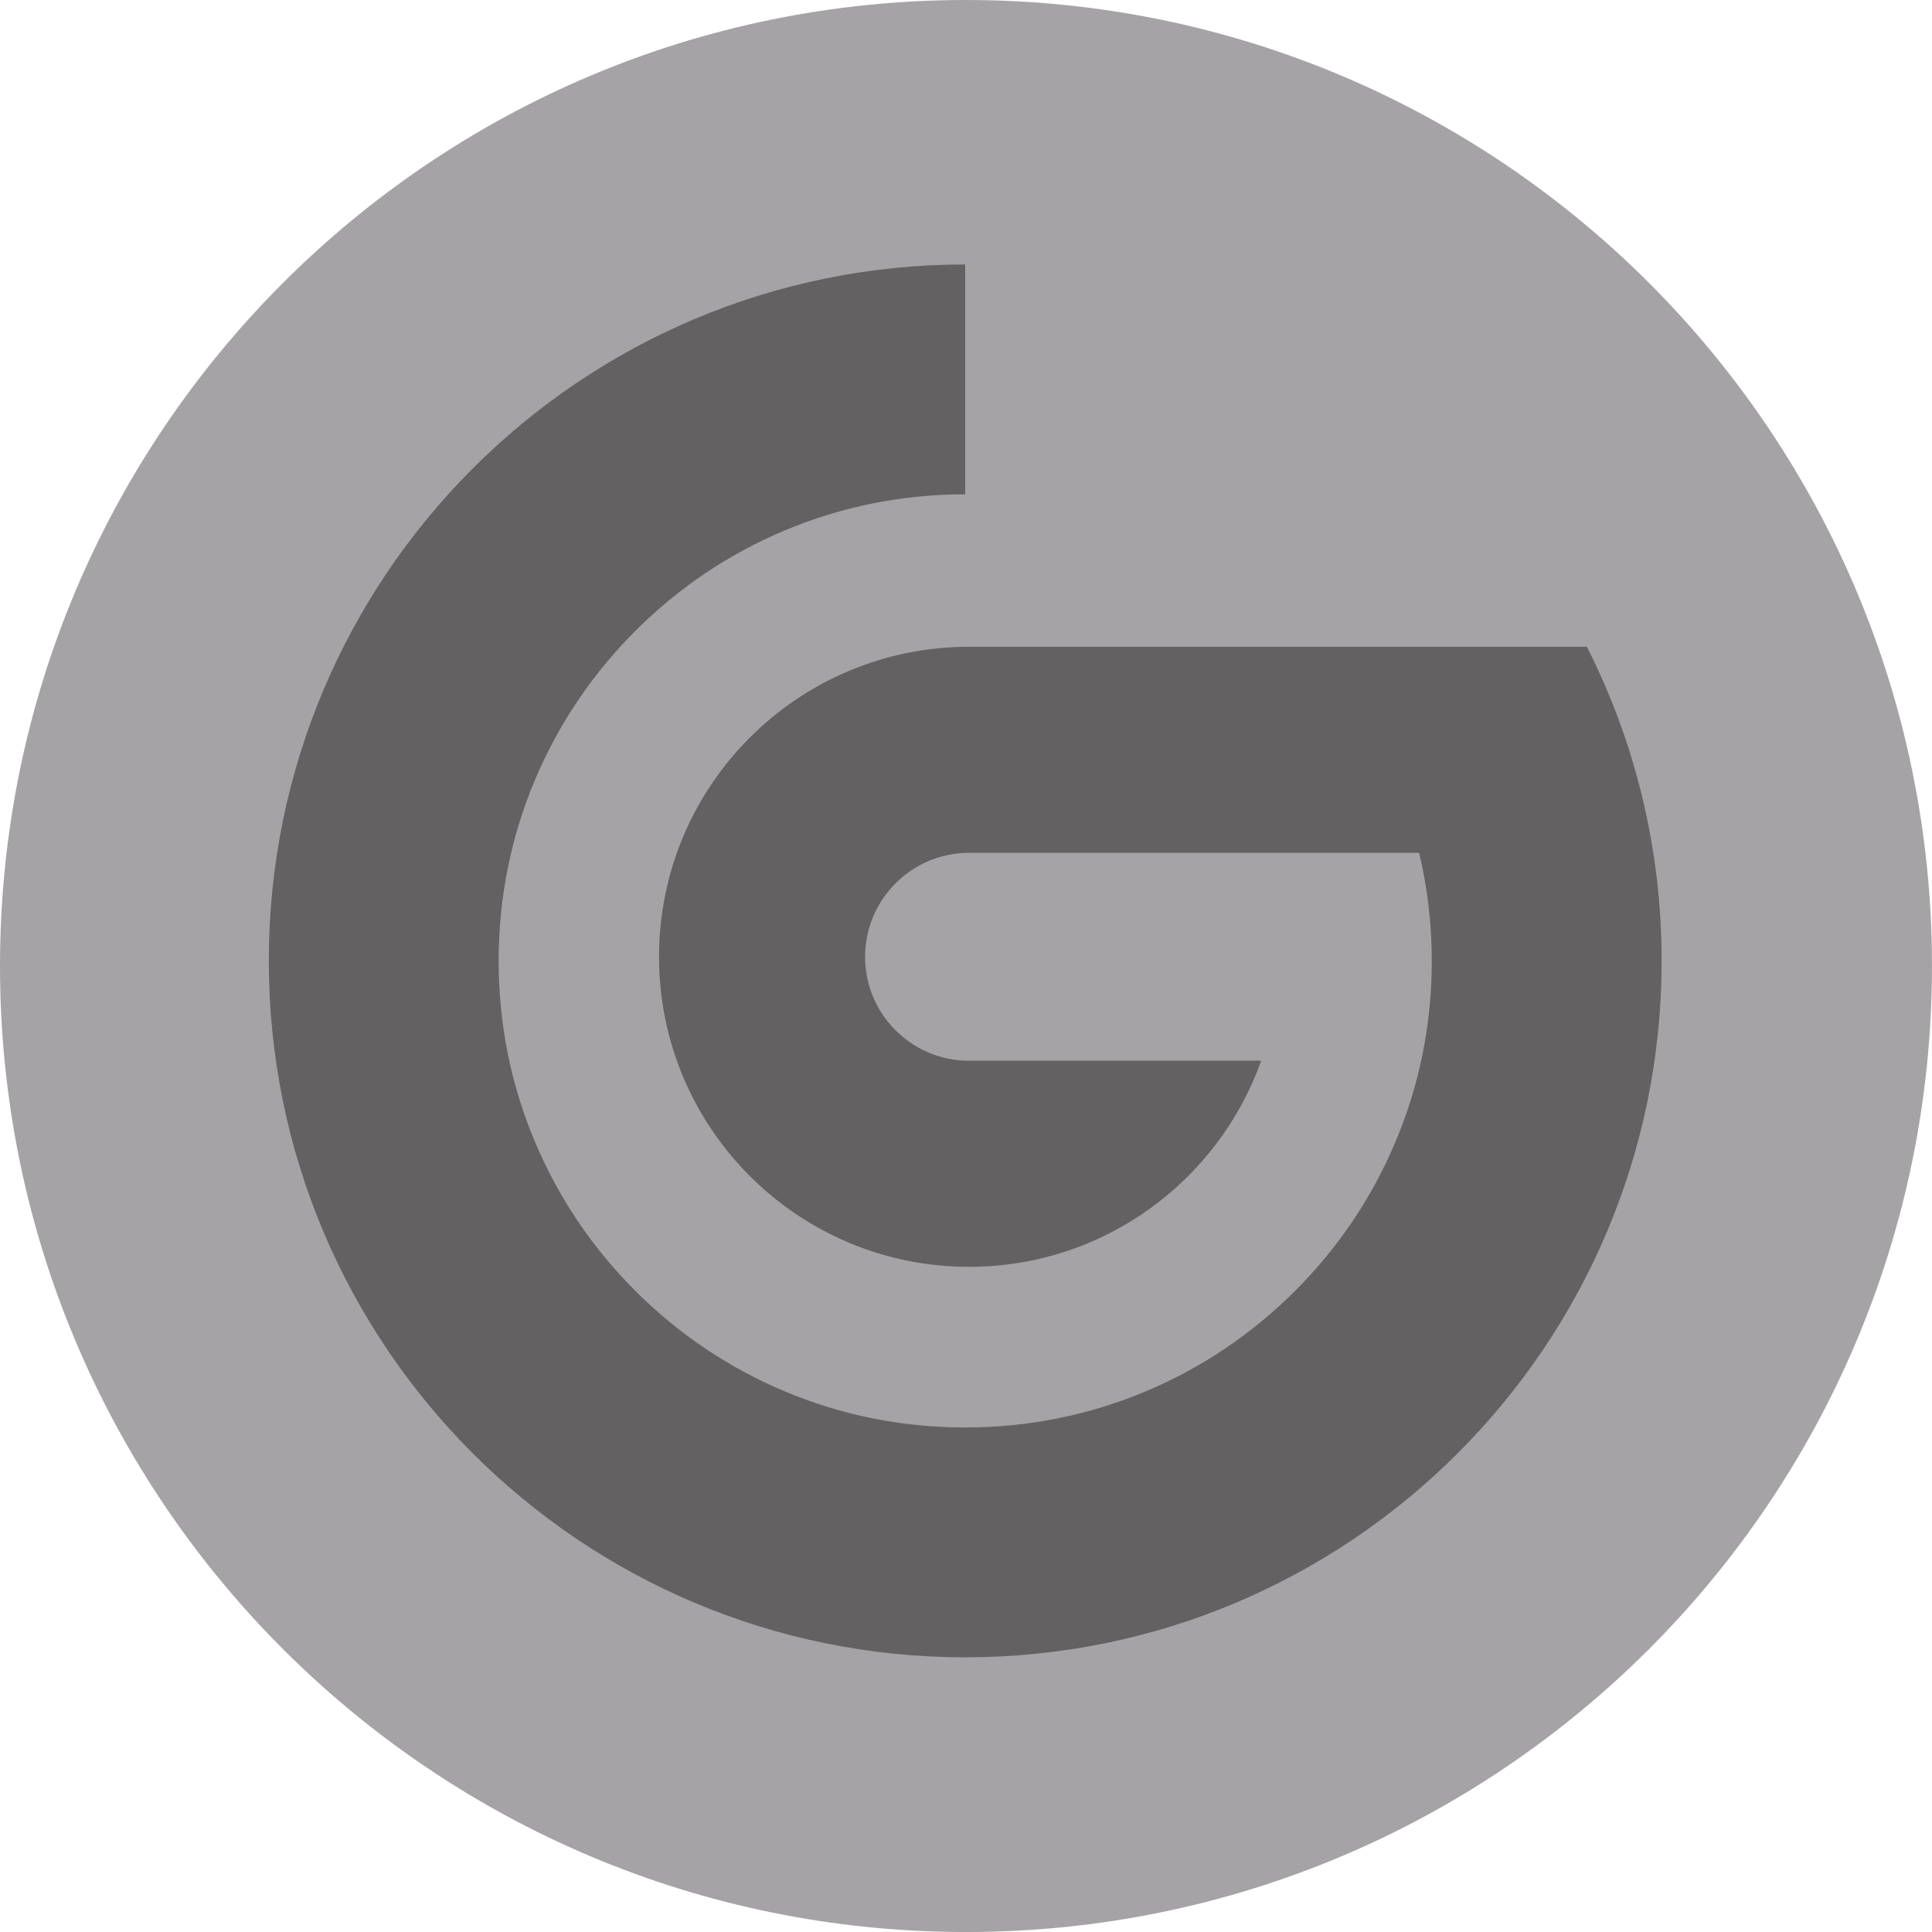
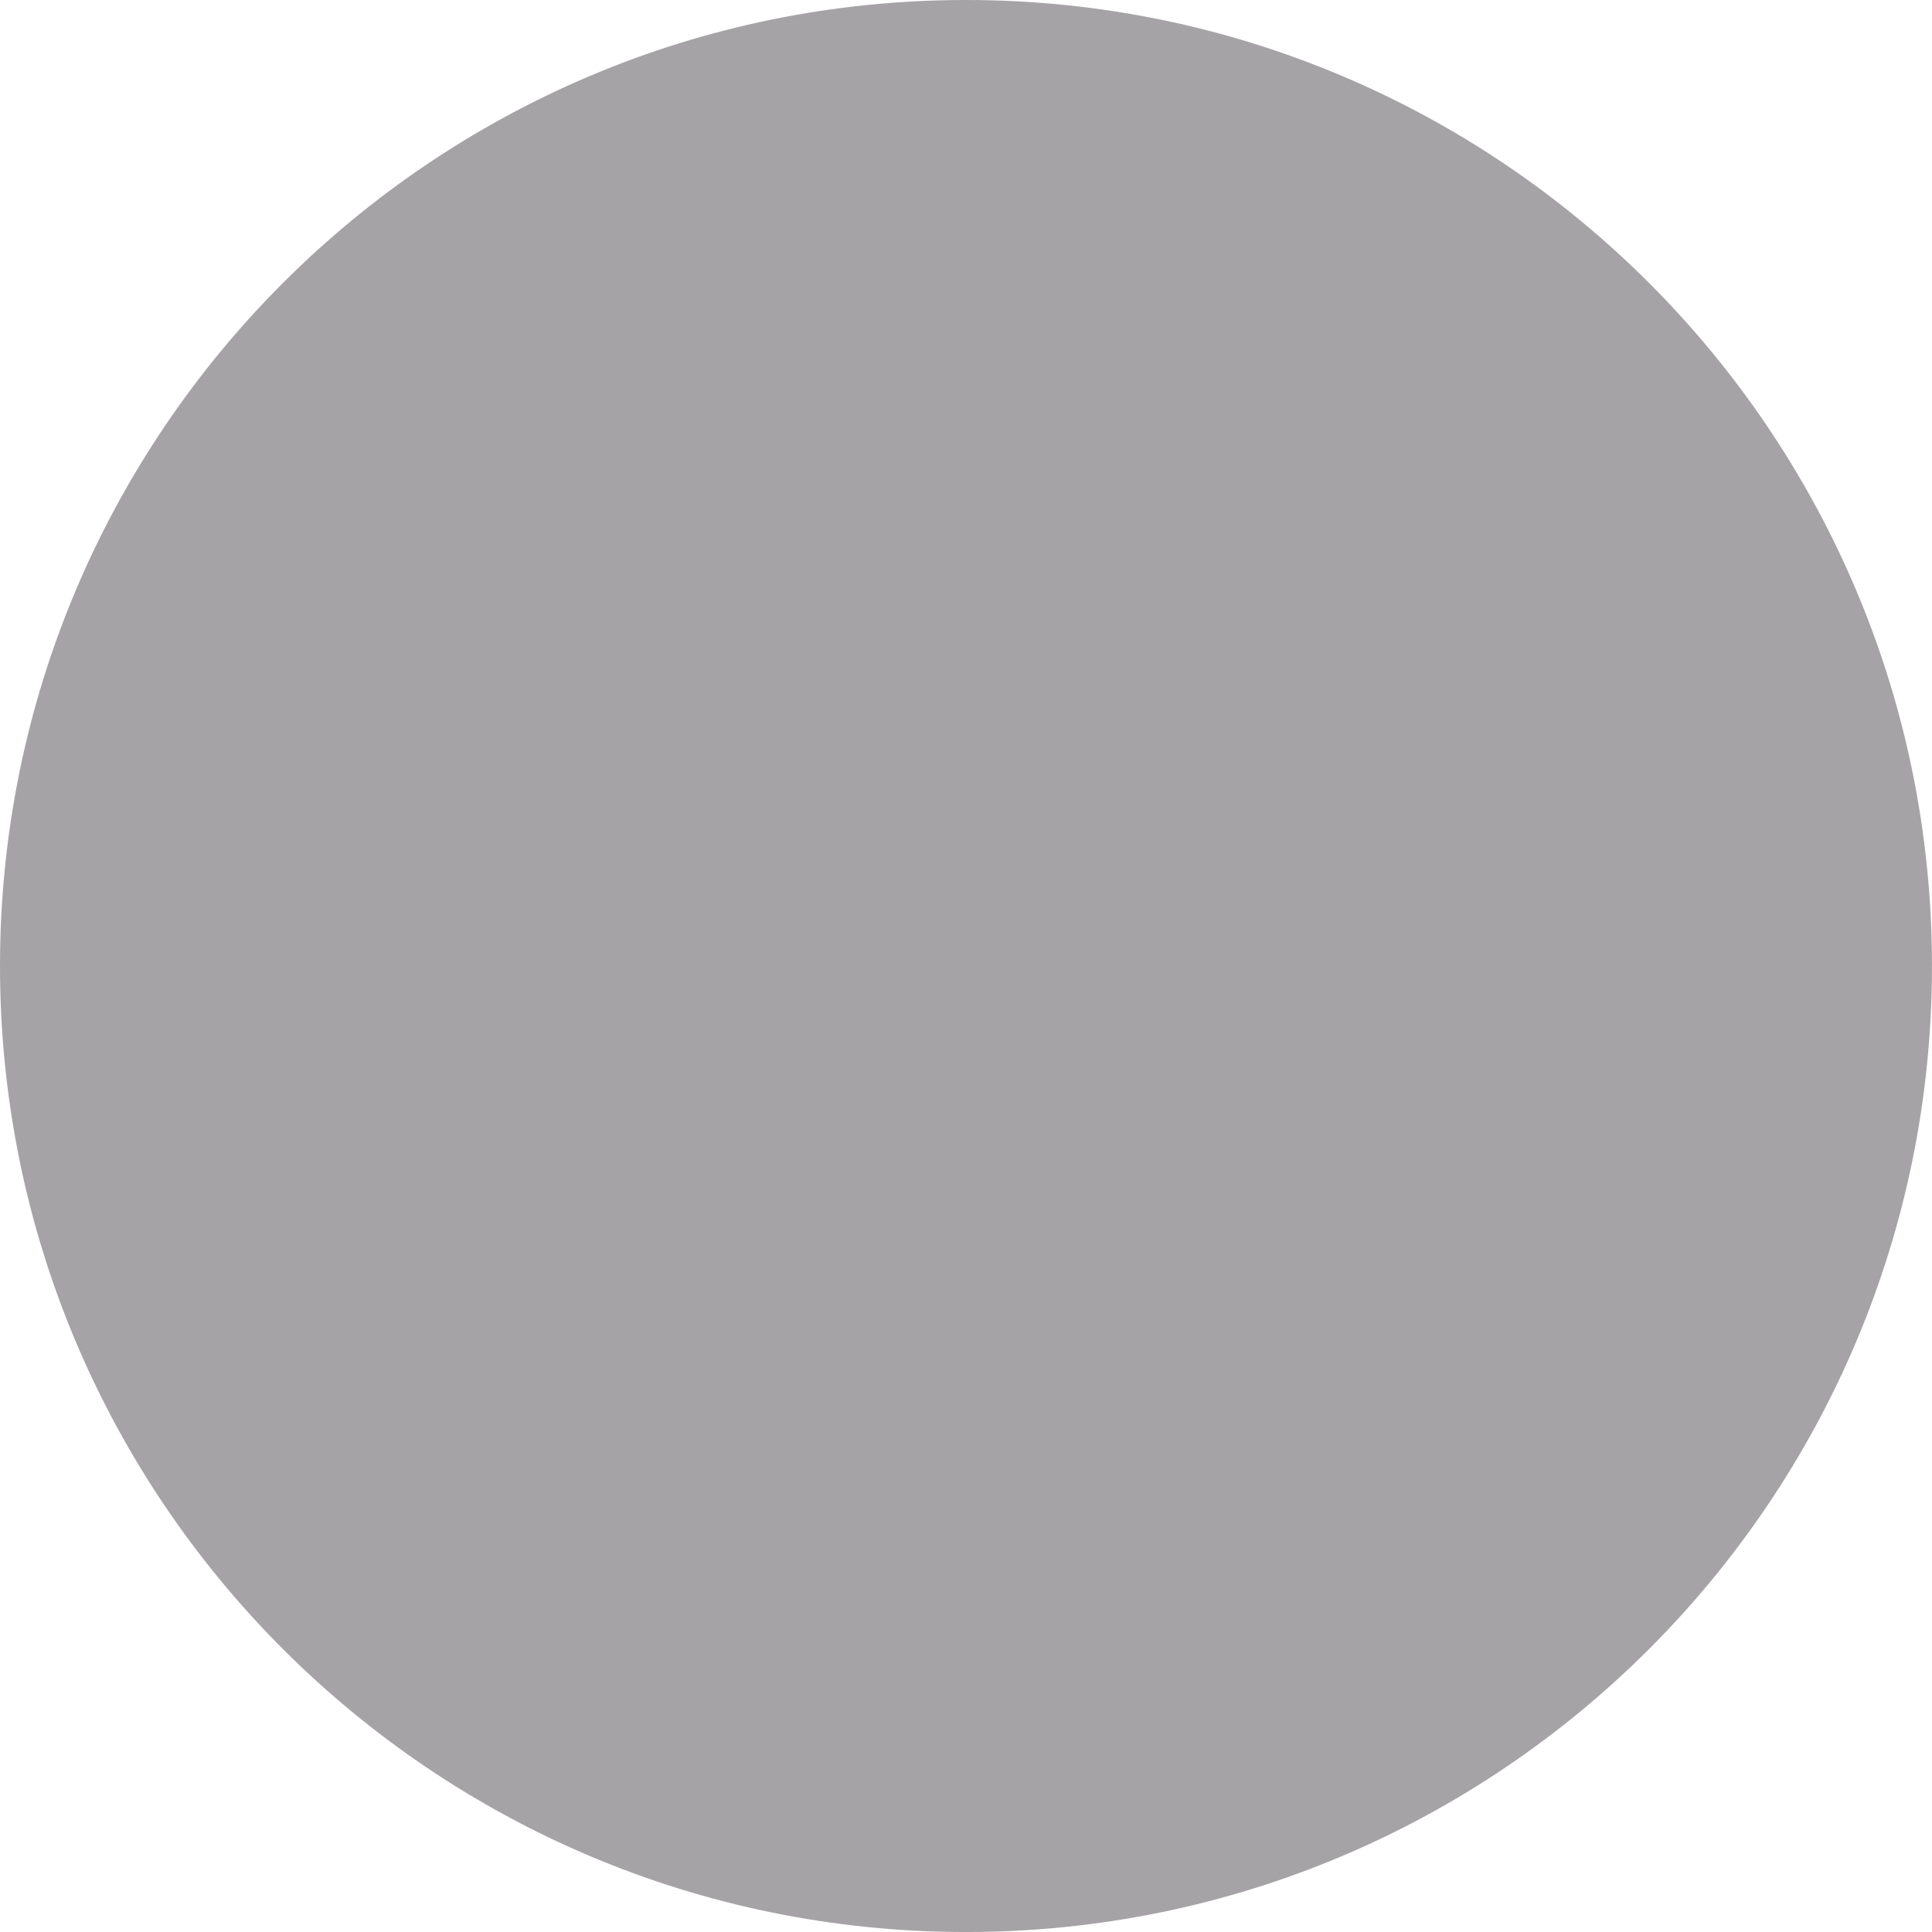
<svg xmlns="http://www.w3.org/2000/svg" xmlns:ns1="http://www.inkscape.org/namespaces/inkscape" xmlns:ns2="http://sodipodi.sourceforge.net/DTD/sodipodi-0.dtd" width="243.78pt" height="243.78pt" viewBox="0 0 243.78 243.78" version="1.1" id="svg2" ns1:version="0.91 r13725" ns2:docname="Logo.svg">
  <ns2:namedview pagecolor="#ffffff" bordercolor="#666666" borderopacity="1" objecttolerance="10" gridtolerance="10" guidetolerance="10" ns1:pageopacity="0" ns1:pageshadow="2" ns1:window-width="1920" ns1:window-height="1016" id="namedview24" showgrid="false" ns1:zoom="1.5489376" ns1:cx="148.93629" ns1:cy="214.16886" ns1:window-x="0" ns1:window-y="27" ns1:window-maximized="1" ns1:current-layer="svg2" />
  <defs id="defs4">
    <clipPath id="clip1">
-       <path d="M 0 0 L 243.777 0 L 243.777 243.781 L 0 243.781 Z M 0 0 " id="path7" />
-     </clipPath>
+       </clipPath>
  </defs>
  <path style="clip-rule:nonzero;fill:#a6a3a6;fill-opacity:1;fill-rule:nonzero;stroke:none" d="m 243.777,121.891 c 0,67.316 -54.57,121.891 -121.887,121.891 C 54.574,243.781 0,189.207 0,121.891 0,54.574 54.574,0 121.891,0 c 67.316,0 121.887,54.574 121.887,121.891" id="path12" ns1:connector-curvature="0" />
-   <path style="fill:#636161;fill-opacity:1;fill-rule:nonzero;stroke:none" d="M 152.236 41.715 C 91.572 41.715 42.398 90.893 42.398 151.557 C 42.398 212.221 91.572 261.4 152.236 261.4 C 212.9 261.4 262.08 212.221 262.08 151.557 C 262.08 133.73 257.828 116.898 250.291 102.012 L 250.268 102.012 L 206.652 102.012 L 152.842 102.012 C 125.835 102.012 103.945 123.907 103.945 150.914 C 103.945 177.921 125.835 199.811 152.842 199.811 C 174.101 199.811 192.185 186.242 198.922 167.295 L 153.146 167.295 C 153.044 167.297 152.945 167.311 152.842 167.311 C 143.799 167.311 136.445 159.952 136.445 150.914 C 136.445 141.871 143.799 134.512 152.842 134.512 L 152.842 134.516 L 152.92 134.516 L 198.916 134.516 L 223.838 134.516 C 225.149 140.054 225.83 145.748 225.83 151.557 C 225.83 161.508 223.891 171.142 220.062 180.189 C 216.356 188.949 211.05 196.826 204.277 203.594 C 197.505 210.366 189.629 215.679 180.869 219.385 C 171.821 223.208 162.188 225.15 152.236 225.15 C 142.285 225.15 132.651 223.208 123.604 219.385 C 114.844 215.679 106.972 210.366 100.199 203.594 C 93.432 196.826 88.12 188.949 84.414 180.189 C 80.586 171.142 78.648 161.508 78.648 151.557 C 78.648 141.605 80.586 131.974 84.414 122.926 C 88.12 114.166 93.432 106.289 100.199 99.521 C 106.972 92.749 114.844 87.436 123.604 83.734 C 132.651 79.906 142.285 77.965 152.236 77.965 L 152.236 41.715 z " id="path14" transform="scale(0.8,0.8)" />
</svg>